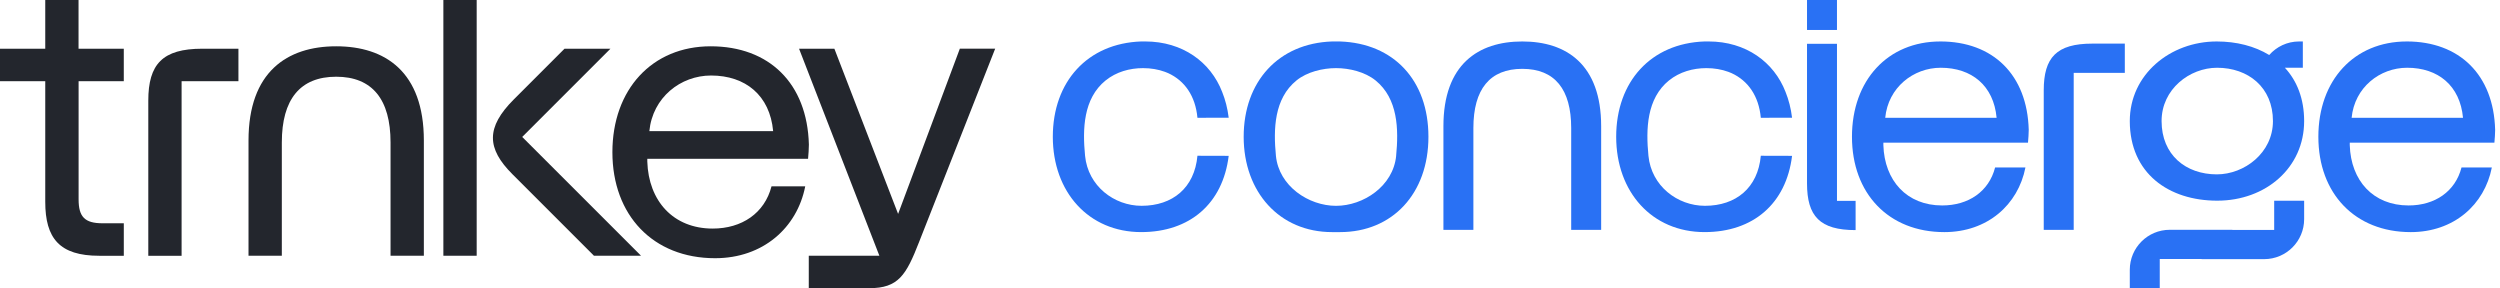
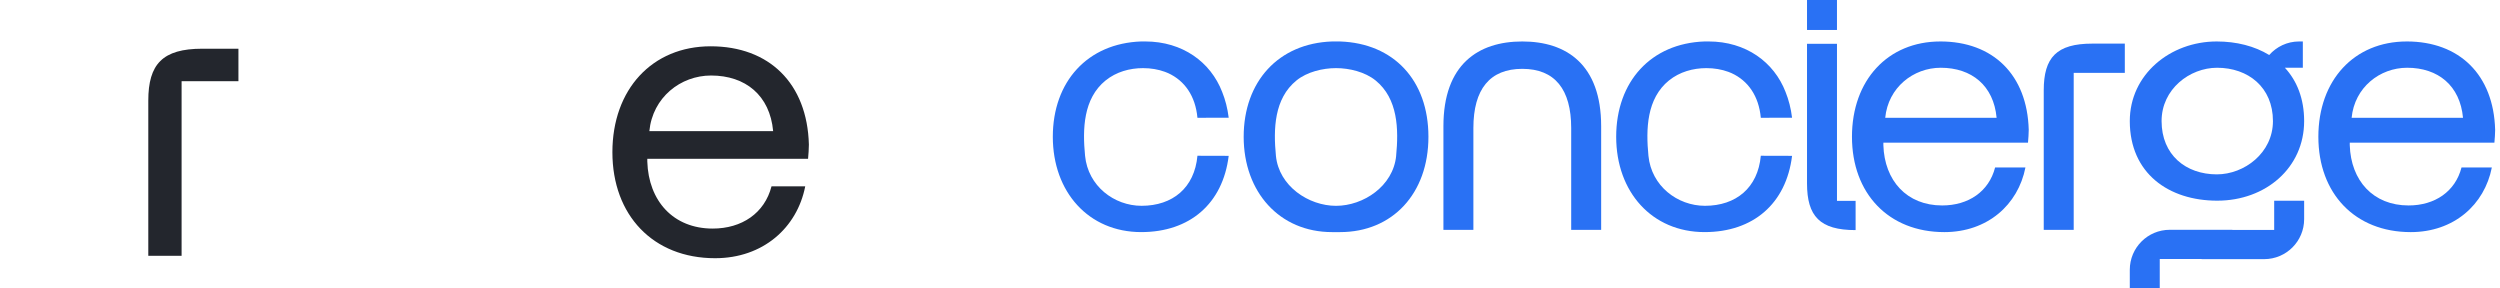
<svg xmlns="http://www.w3.org/2000/svg" width="347" height="40" viewBox="0 0 347 40" fill="none">
  <path d="M112.16 22.034C112.216 21.357 112.273 20.684 112.273 20.062C112.049 11.557 106.749 6.426 98.637 6.426C90.526 6.426 85.001 12.399 85.001 21.132C85.001 29.865 90.637 35.839 99.255 35.839C105.905 35.839 110.639 31.615 111.765 25.866H107.086C106.129 29.585 102.974 31.726 98.917 31.726C93.455 31.726 90.015 27.894 89.846 22.431V22.038H112.156L112.162 22.032L112.16 22.034ZM98.691 10.481C103.48 10.481 106.86 13.243 107.313 18.201H90.13C90.583 13.523 94.467 10.481 98.697 10.481H98.691Z" fill="#23262D" />
-   <path d="M133.224 6.761L124.657 29.692L115.811 6.761H110.908L122.057 35.497H112.258V40H120.645C124.702 40 125.772 38.197 127.575 33.574L138.131 6.755H133.228L133.222 6.761H133.224Z" fill="#23262D" />
  <path d="M20.583 35.501H25.206V11.271H33.094V6.761H28.08C22.555 6.761 20.583 8.902 20.583 13.971V35.501Z" fill="#23262D" />
-   <path d="M46.656 6.426C39.854 6.426 34.494 9.979 34.494 19.496V35.497H39.117V19.776C39.117 13.803 41.645 10.649 46.663 10.649C51.681 10.649 54.208 13.803 54.208 19.776V35.497H58.831V19.496C58.831 9.972 53.465 6.426 46.669 6.426H46.656Z" fill="#23262D" />
-   <path d="M66.163 1.90735e-06H61.54V35.497H66.163V1.90735e-06Z" fill="#23262D" />
-   <path d="M72.483 19.009L84.73 6.761H78.355L71.329 13.788C67.424 17.693 67.541 20.6 71.128 24.185L82.44 35.497H88.973L72.485 19.009H72.483Z" fill="#23262D" />
-   <path d="M10.902 11.271H17.182V6.761H10.902V1.90735e-06H6.281V6.761H0V11.271H6.281V28.005C6.281 33.074 8.252 35.501 13.777 35.501H17.184V30.991H14.232C11.756 30.991 10.91 30.09 10.91 27.669V11.277L10.904 11.271H10.902Z" fill="#23262D" />
  <path d="M269.32 5.756C262.023 5.756 257.053 11.13 257.053 18.986C257.053 26.843 262.123 32.217 269.876 32.217C275.859 32.217 280.117 28.417 281.13 23.245H276.921C276.06 26.591 273.222 28.517 269.572 28.517C264.658 28.517 261.564 25.069 261.412 20.155V19.801H281.482L281.486 19.795C281.536 19.186 281.588 18.581 281.588 18.021C281.386 10.37 276.618 5.754 269.32 5.754V5.756ZM261.669 16.349C262.077 12.142 265.569 9.406 269.374 9.404C273.681 9.404 276.72 11.889 277.129 16.349H261.669Z" fill="#2971F4" />
  <path d="M334.057 5.756C326.759 5.756 321.789 11.13 321.789 18.986C321.789 26.843 326.859 32.217 334.612 32.217C340.595 32.217 344.854 28.417 345.867 23.245H341.658C340.797 26.591 337.958 28.517 334.308 28.517C329.394 28.517 326.3 25.069 326.148 20.155V19.801H346.218L346.224 19.795C346.274 19.186 346.326 18.581 346.326 18.021C346.124 10.37 341.356 5.754 334.059 5.754L334.057 5.756ZM326.406 16.349C326.813 12.142 330.305 9.406 334.11 9.404C338.417 9.404 341.456 11.889 341.865 16.349H326.406Z" fill="#2971F4" />
  <path d="M153.471 11.16C154.929 9.98 156.792 9.456 158.65 9.456C159.751 9.456 160.776 9.634 161.696 9.971C161.777 10.001 162.077 10.123 162.146 10.153C164.429 11.199 165.926 13.317 166.205 16.349L170.543 16.338C170.383 15.039 170.074 13.845 169.637 12.761C168.038 8.622 164.147 5.754 158.952 5.754H158.398C150.964 6.008 146.131 11.318 146.131 18.984C146.131 26.651 151.101 32.215 158.398 32.215C165.144 32.215 169.728 28.271 170.543 21.631L166.205 21.619C165.798 26.078 162.759 28.563 158.45 28.565C154.645 28.565 151.016 25.828 150.607 21.619C150.249 17.939 150.342 13.686 153.469 11.156L153.471 11.16Z" fill="#2971F4" />
  <path d="M231.667 11.16C233.126 9.98 234.988 9.456 236.846 9.456C237.948 9.456 238.972 9.634 239.893 9.971C239.973 10.001 240.273 10.123 240.342 10.153C242.626 11.199 244.123 13.317 244.401 16.349L248.739 16.338C248.58 15.039 248.27 13.845 247.834 12.761C246.235 8.622 242.343 5.754 237.148 5.754H236.595C229.161 6.008 224.327 11.318 224.327 18.984C224.327 26.651 229.297 32.215 236.595 32.215C243.34 32.215 247.924 28.271 248.739 21.631L244.401 21.619C243.994 26.078 240.955 28.563 236.647 28.565C232.841 28.565 229.213 25.828 228.803 21.619C228.446 17.939 228.538 13.686 231.665 11.156L231.667 11.16Z" fill="#2971F4" />
  <path d="M185.998 5.756H184.889C177.455 6.01 172.622 11.32 172.622 18.986C172.622 26.652 177.592 32.216 184.889 32.216H185.998C193.296 32.216 198.266 26.843 198.266 18.986C198.266 11.129 193.432 6.01 185.998 5.756ZM193.788 21.623C193.38 25.83 189.248 28.567 185.443 28.569C181.637 28.569 177.507 25.832 177.098 21.623C176.741 17.942 176.833 13.689 179.96 11.16C181.418 9.98 183.582 9.455 185.441 9.455C187.299 9.455 189.463 9.98 190.922 11.16C194.049 13.689 194.141 17.942 193.784 21.623H193.788Z" fill="#2971F4" />
  <path d="M283.671 12.54V31.909H287.83V10.111H294.925V6.054H290.415C285.445 6.054 283.671 7.979 283.671 12.54Z" fill="#2971F4" />
  <path d="M250.814 6.082V25.451C250.814 30.012 252.588 31.938 257.558 31.938V27.88H254.973V6.082H250.814Z" fill="#2971F4" />
  <path d="M254.971 0H250.814V4.159H254.971V0Z" fill="#2971F4" />
  <path d="M211.288 5.756C205.169 5.756 200.347 8.952 200.347 17.514V31.909H204.506V17.766C204.506 12.392 206.779 9.555 211.294 9.555C215.808 9.555 218.082 12.392 218.082 17.766V31.909H222.241V17.514C222.241 8.946 217.413 5.756 211.3 5.756H211.288Z" fill="#2971F4" />
  <path d="M319.633 9.406V5.756H319.108C317.455 5.756 315.983 6.488 314.966 7.635C312.941 6.398 310.427 5.756 307.679 5.756C301.231 5.756 295.615 10.334 295.615 16.805C295.615 24.048 301.004 27.854 307.752 27.854C314.499 27.854 319.815 23.276 319.815 16.805C319.815 13.693 318.816 11.22 317.144 9.406H319.633ZM307.698 24.202C303.391 24.202 300.028 21.5 300.028 16.803C300.028 12.369 303.927 9.406 307.732 9.404C312.039 9.404 315.485 12.106 315.485 16.803C315.485 21.237 311.503 24.2 307.698 24.202Z" fill="#2971F4" />
  <path d="M315.656 31.915H309.846V31.895H301.163C298.1 31.895 295.615 34.379 295.615 37.444V40H299.774V35.949H305.584V35.968H314.267C317.33 35.968 319.815 33.485 319.815 30.419V27.863H315.656V31.915Z" fill="#2971F4" />
</svg>